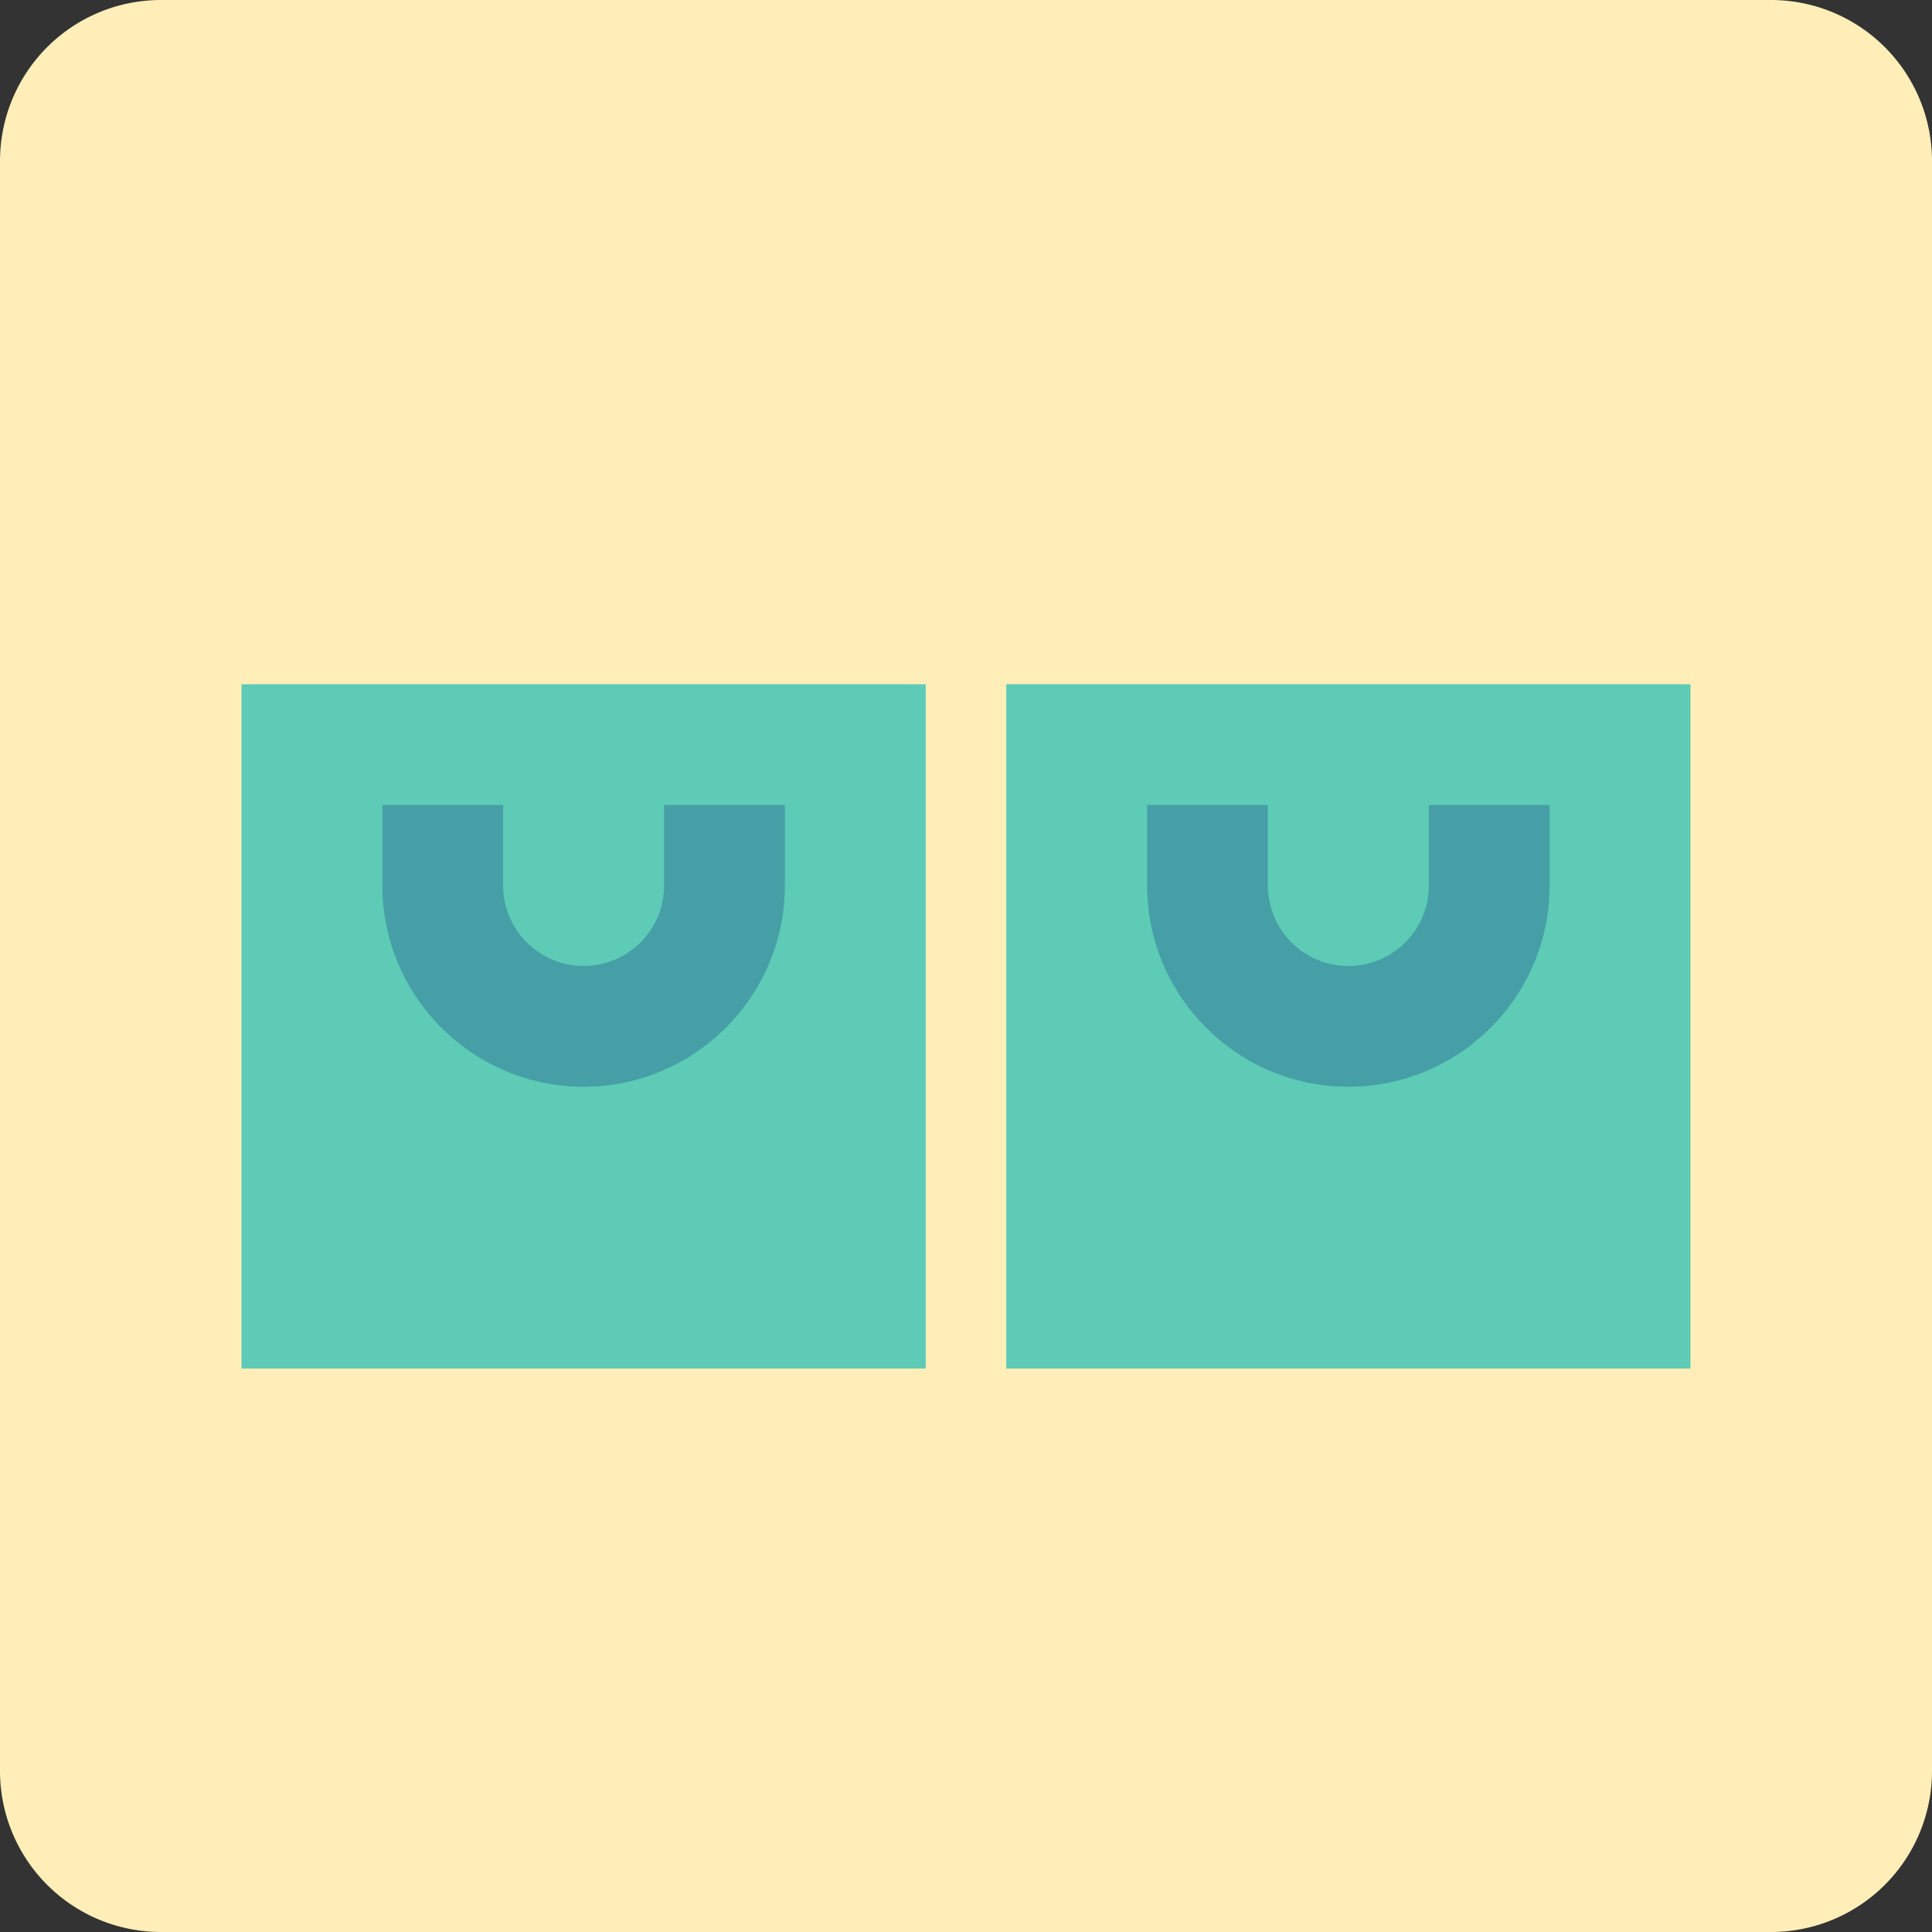
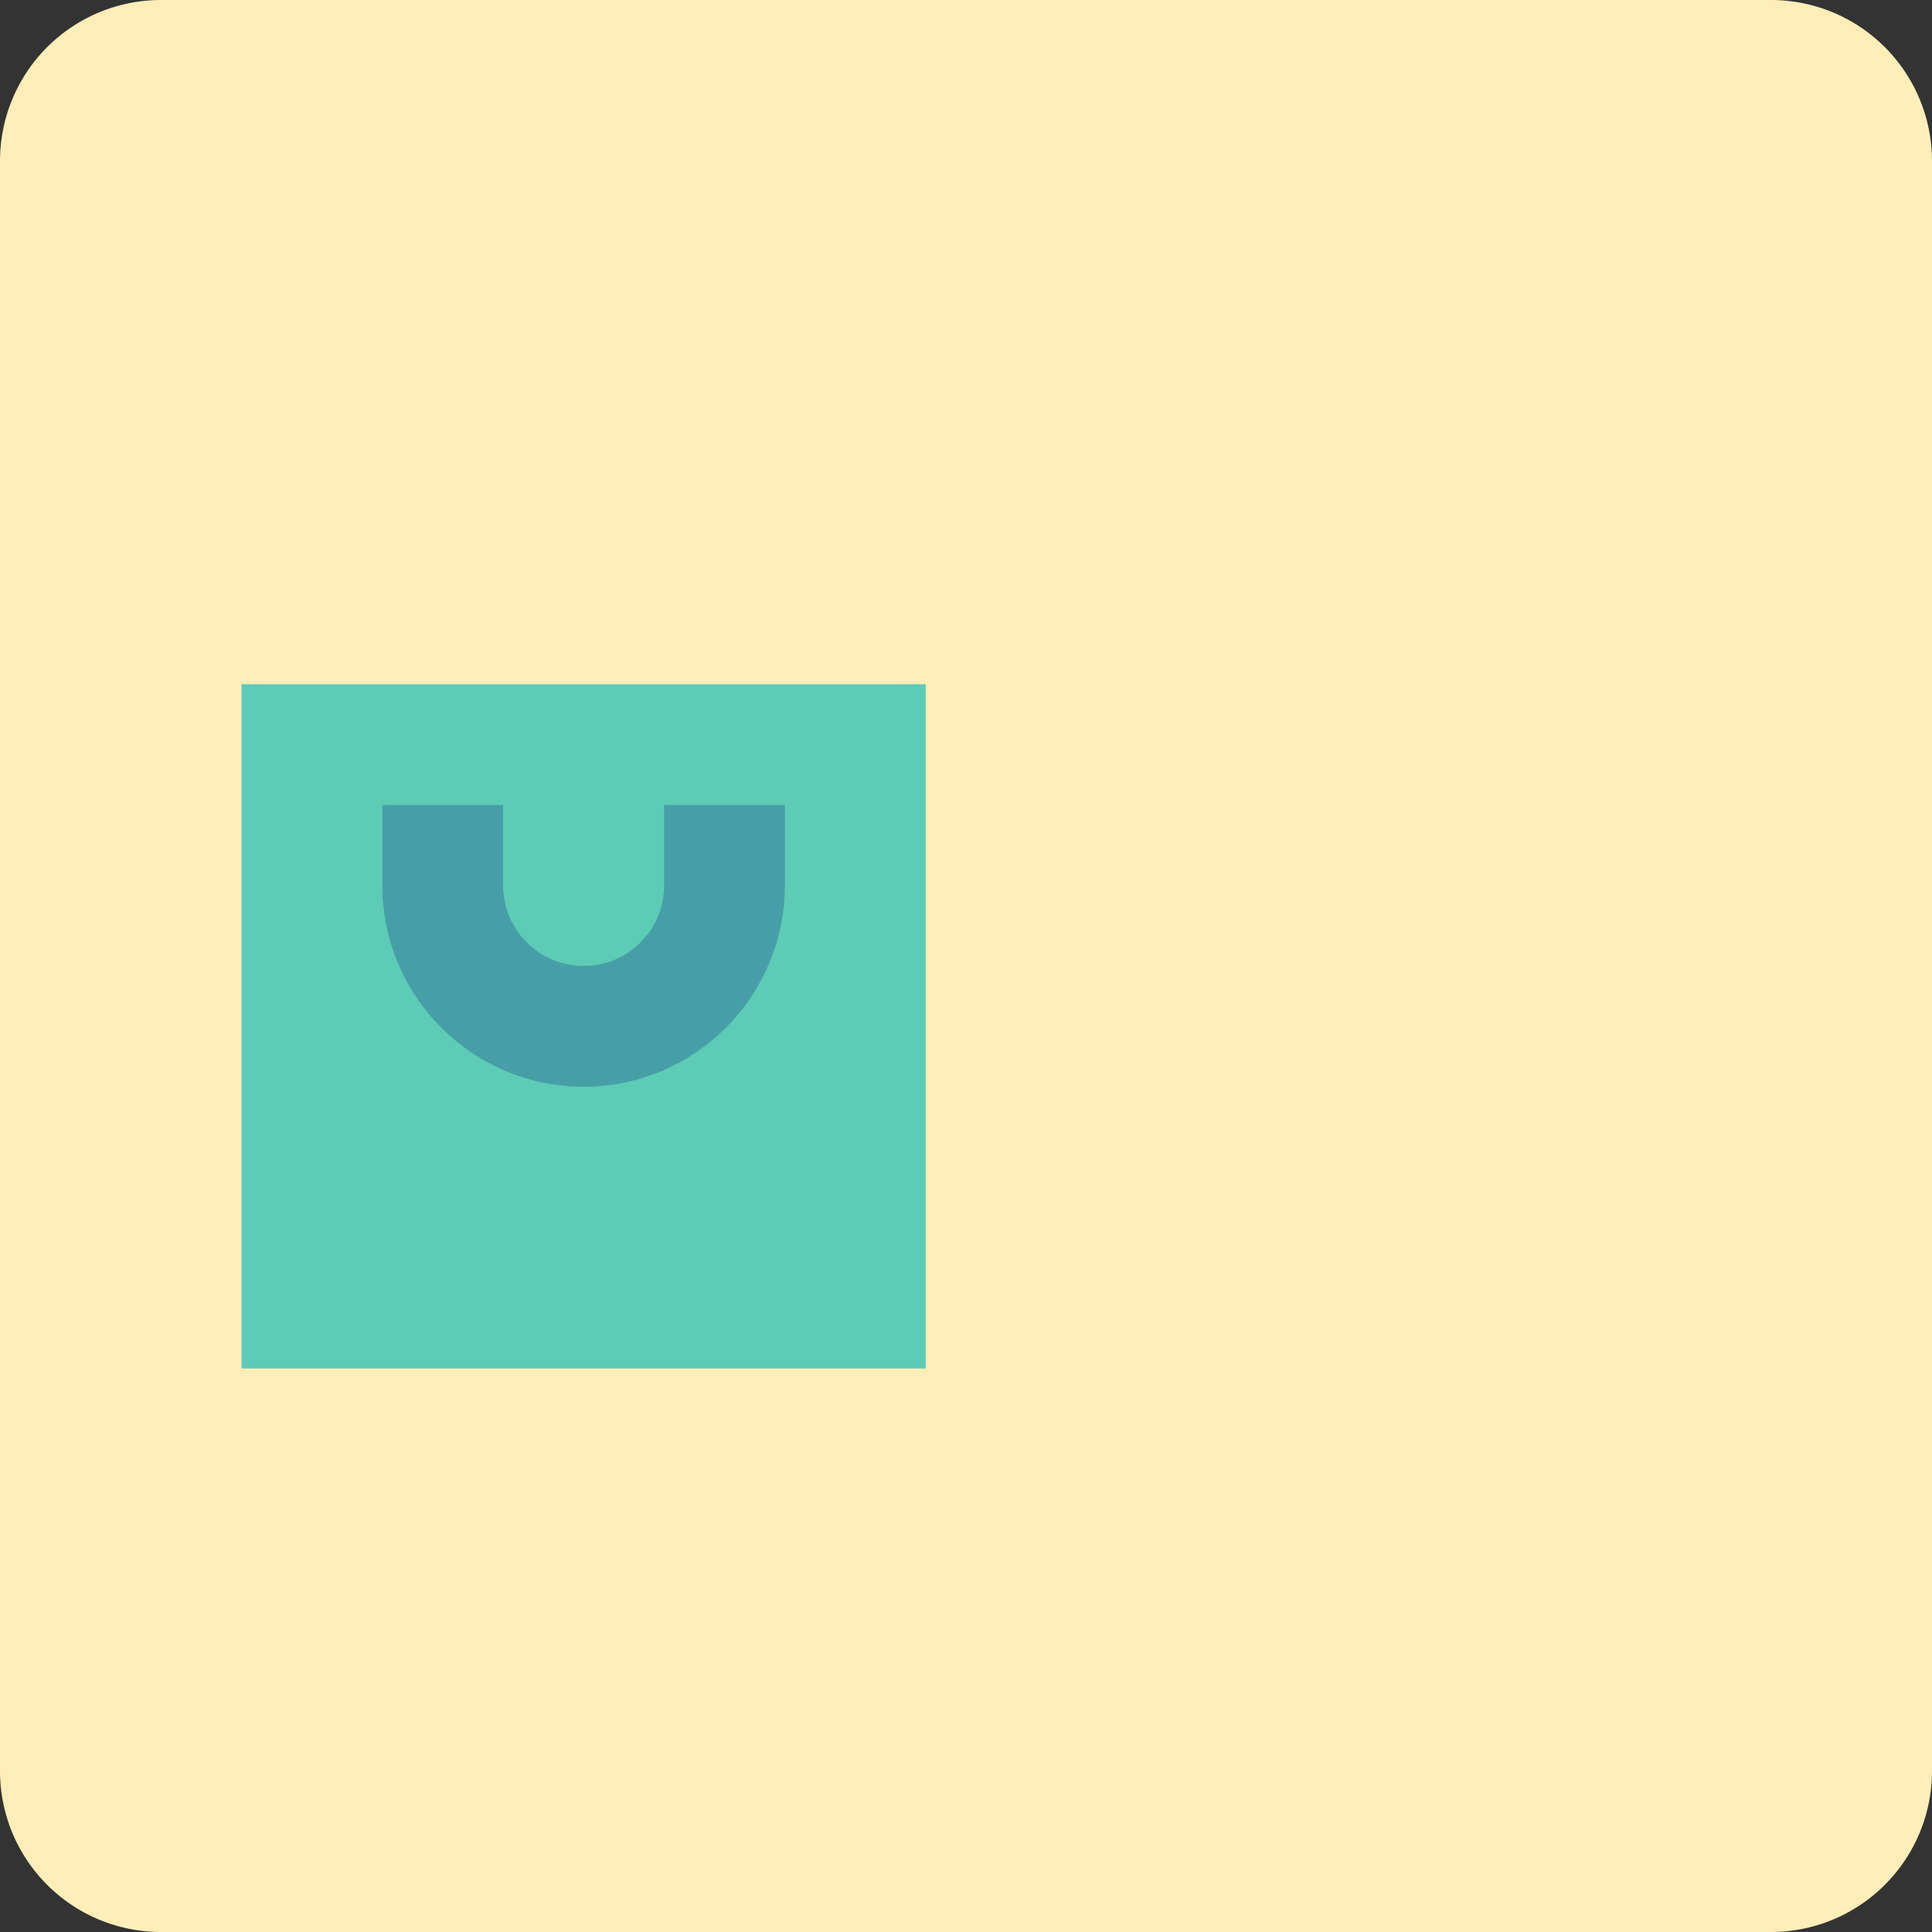
<svg xmlns="http://www.w3.org/2000/svg" xmlns:xlink="http://www.w3.org/1999/xlink" width="48" height="48" viewBox="0 0 48 48">
  <rect x="0" y="0" width="48" height="48" fill="#333333" stroke="none" />
  <defs>
    <path id="ongba" d="M560 2399h-40a4 4 0 0 1-4-4v-40a4 4 0 0 1 4-4h40a4 4 0 0 1 4 4v40a4 4 0 0 1-4 4" />
-     <path id="ongbb" d="M522 2385h17v-17h-17z" />
+     <path id="ongbb" d="M522 2385h17v-17h-17" />
    <path id="ongbc" d="M530.5 2378c-2.757 0-5-2.243-5-5v-2h3v2c0 1.103.897 2 2 2s2-.897 2-2v-2h3v2c0 2.757-2.243 5-5 5" />
-     <path id="ongbd" d="M541 2385h17v-17h-17z" />
-     <path id="ongbe" d="M549.5 2378c-2.757 0-5-2.243-5-5v-2h3v2c0 1.103.897 2 2 2s2-.897 2-2v-2h3v2c0 2.757-2.243 5-5 5" />
  </defs>
  <g>
    <g transform="translate(-516 -2351)">
      <g>
        <use fill="#ffeeb8" xlink:href="#ongba" />
      </g>
      <g>
        <use fill="#5dcbb6" xlink:href="#ongbb" />
      </g>
      <g>
        <use fill="#469fa6" xlink:href="#ongbc" />
      </g>
      <g>
        <use fill="#5dcbb6" xlink:href="#ongbd" />
      </g>
      <g>
        <use fill="#469fa6" xlink:href="#ongbe" />
      </g>
    </g>
  </g>
</svg>